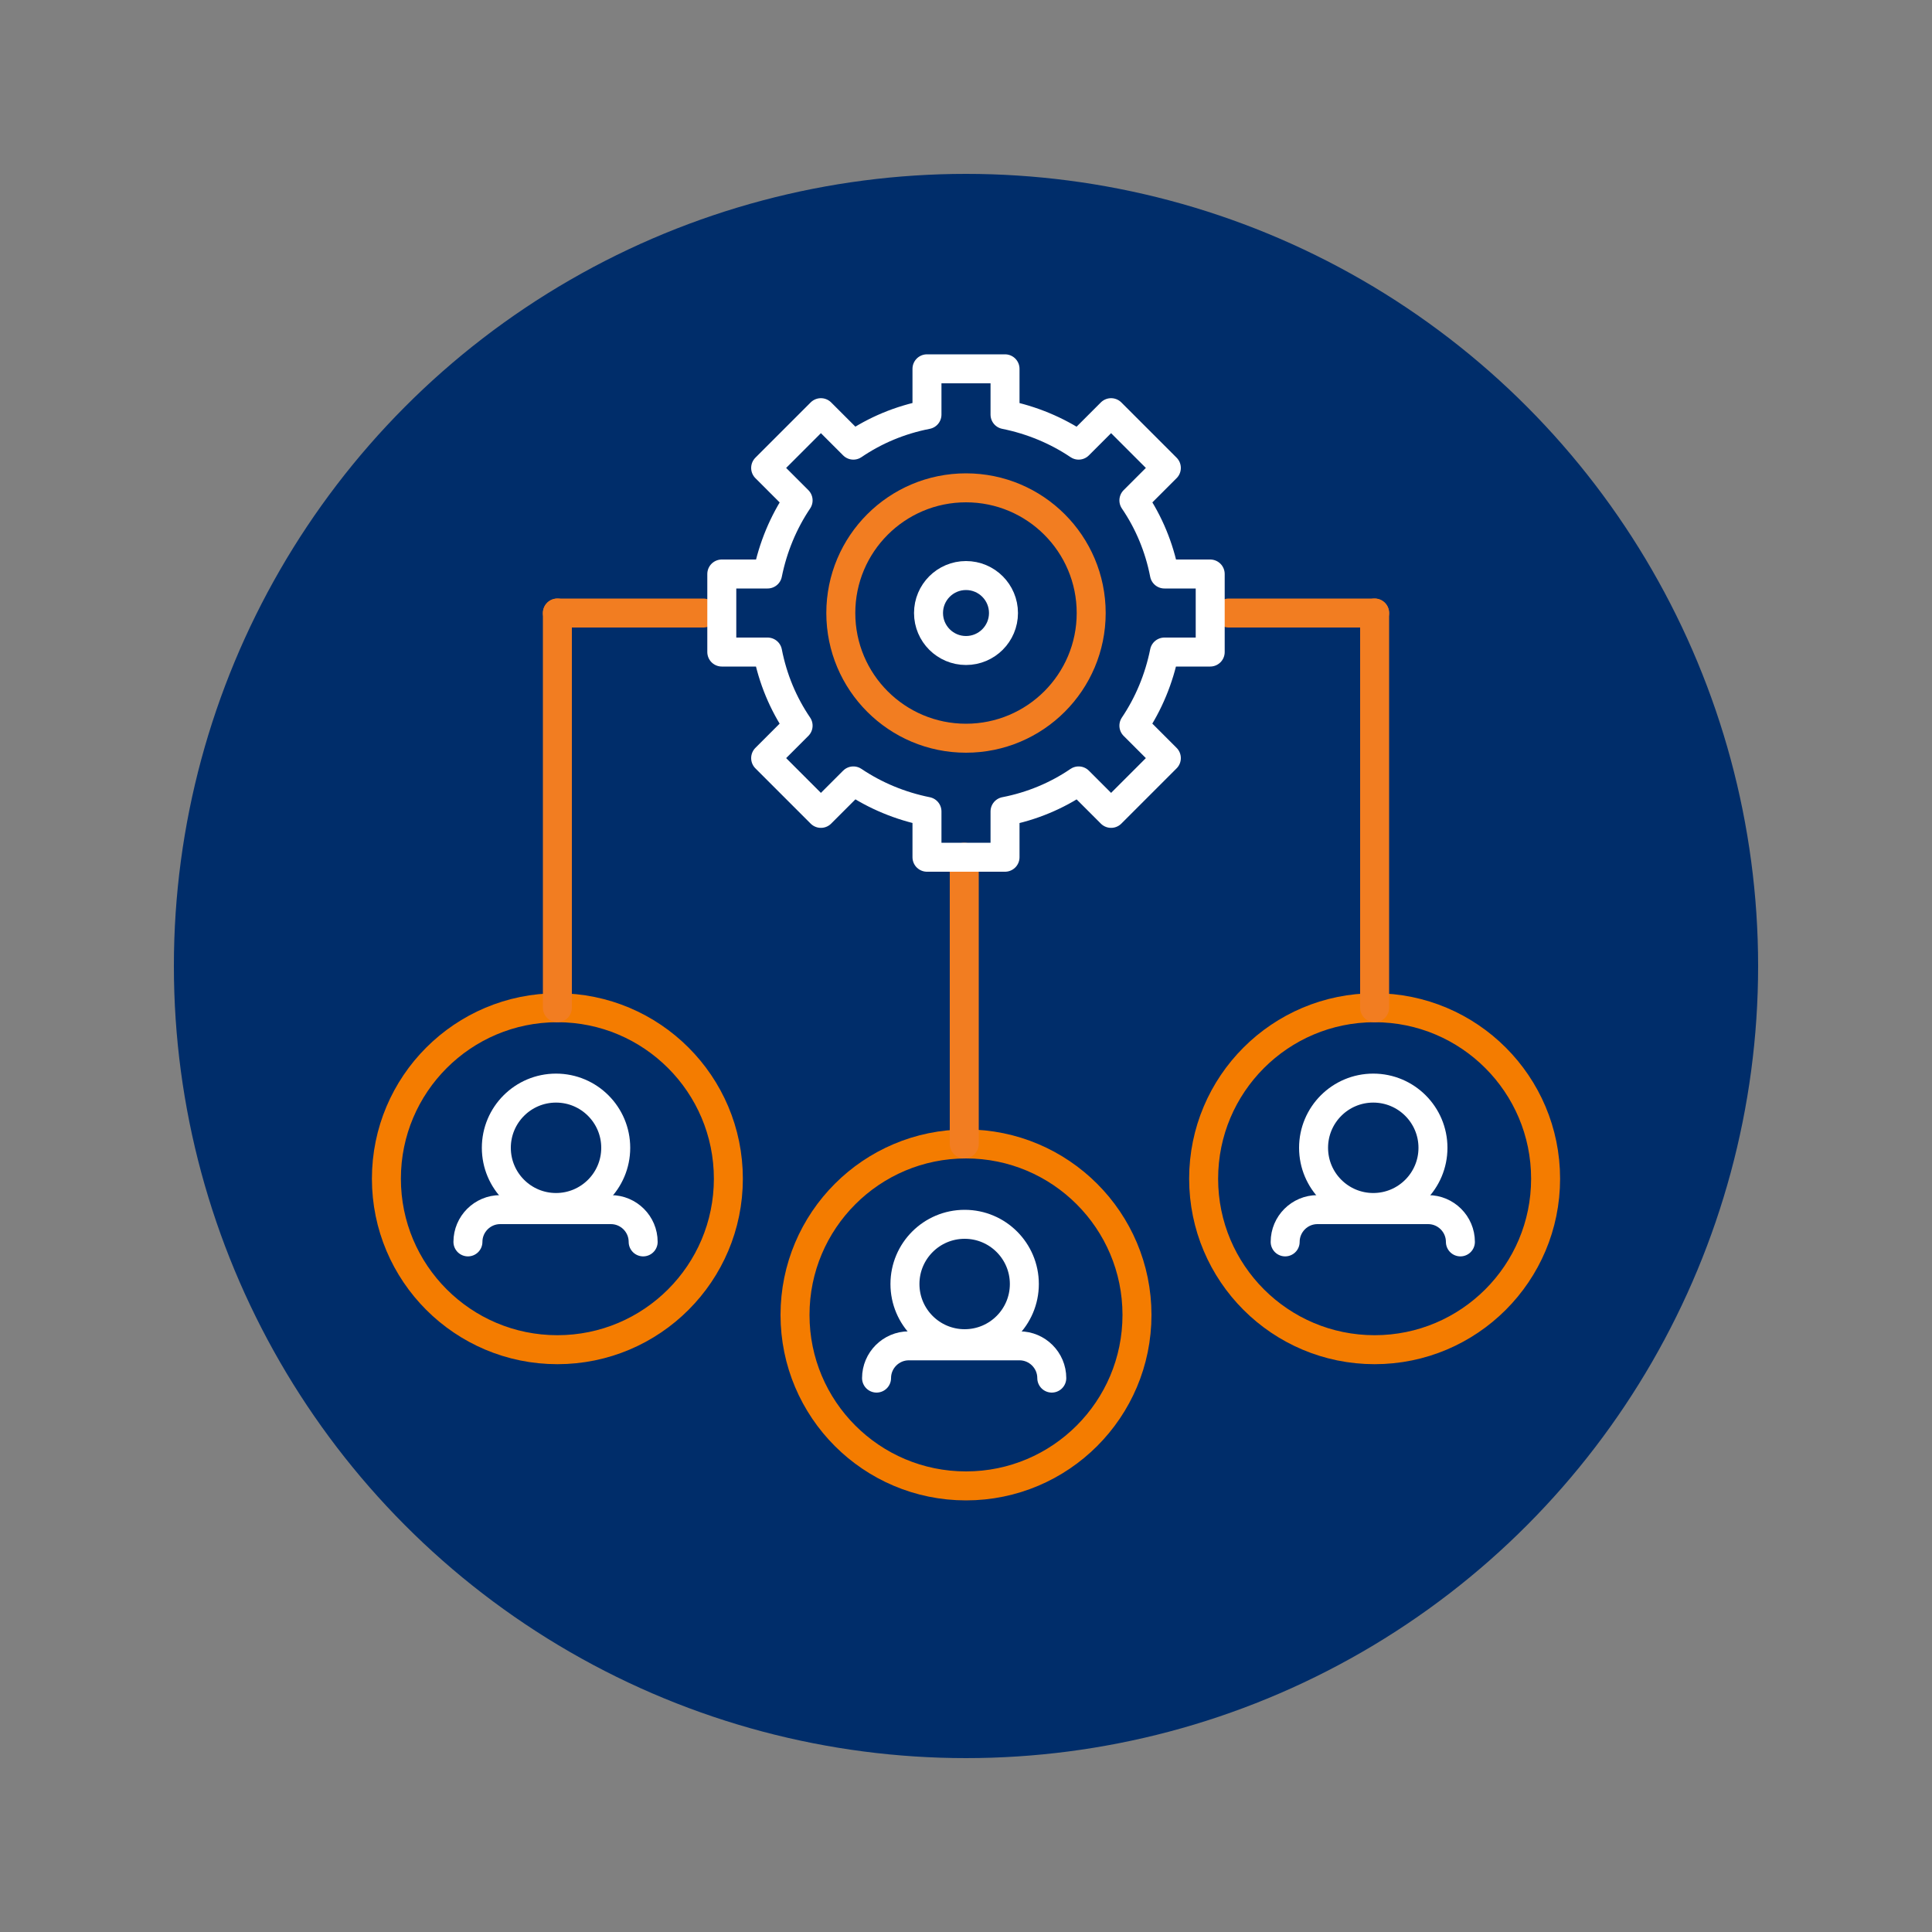
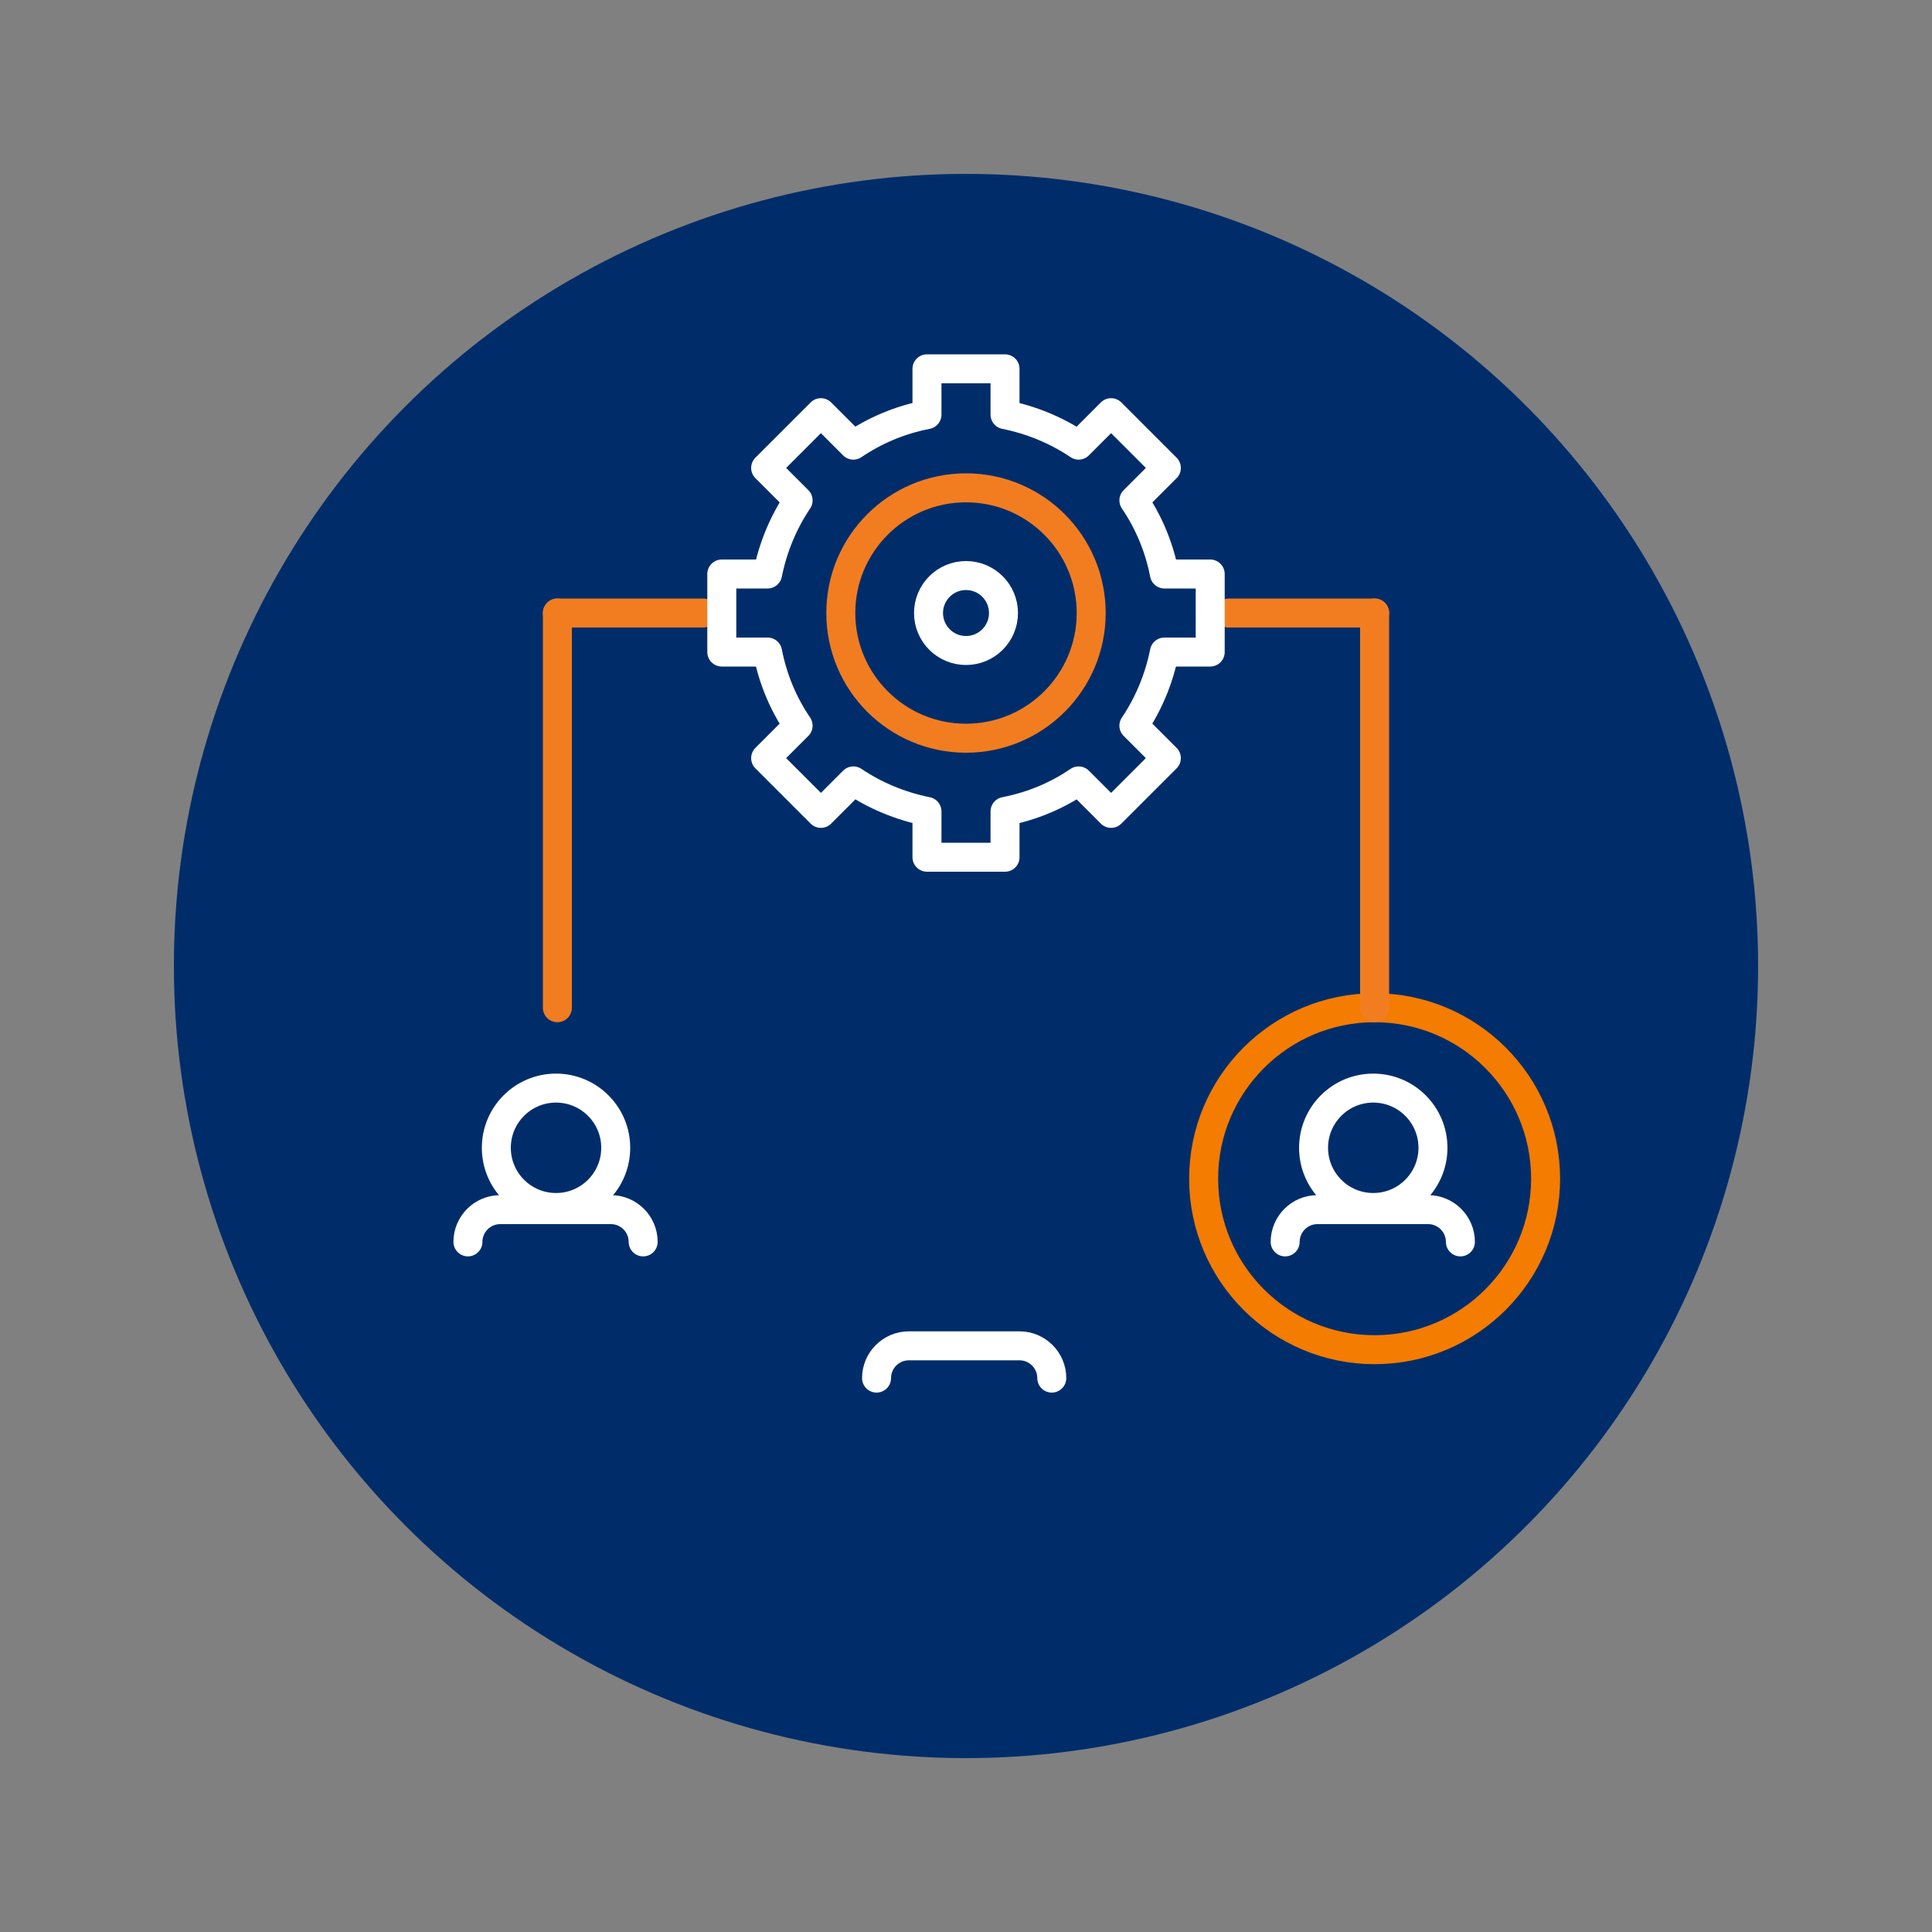
<svg xmlns="http://www.w3.org/2000/svg" id="Layer_1" version="1.1" viewBox="0 0 100 100">
  <rect x="0" y="0" width="100" height="100" fill="#808080" stroke="none" />
  <defs>
    <style>
      .st0 {
        fill: #002d6a;
      }

      .st1 {
        stroke: #f27d21;
      }

      .st1, .st2 {
        stroke-linecap: round;
        stroke-linejoin: round;
      }

      .st1, .st2, .st3 {
        fill: none;
        stroke-width: 1.5px;
      }

      .st2 {
        stroke: #fff;
      }

      .st3 {
        stroke: #f47c00;
        stroke-miterlimit: 10;
      }
    </style>
  </defs>
  <circle class="st0" cx="50" cy="50" r="41" />
  <g>
    <g>
-       <circle class="st3" cx="50" cy="68.06" r="8.85" />
      <g>
-         <circle class="st2" cx="49.93" cy="66.46" r="3.09" />
        <path class="st2" d="M45.37,71.33c0-.92.75-1.67,1.67-1.67h5.73c.92,0,1.67.75,1.67,1.67" />
      </g>
    </g>
    <g>
      <circle class="st3" cx="71.15" cy="61.01" r="8.85" />
      <g>
        <circle class="st2" cx="71.08" cy="59.41" r="3.09" />
        <path class="st2" d="M66.52,64.28c0-.92.75-1.67,1.67-1.67h5.73c.92,0,1.67.75,1.67,1.67" />
      </g>
    </g>
    <g>
-       <circle class="st3" cx="28.85" cy="61.01" r="8.85" />
      <g>
        <circle class="st2" cx="28.78" cy="59.41" r="3.09" />
        <path class="st2" d="M24.22,64.28c0-.92.75-1.67,1.67-1.67h5.73c.92,0,1.67.75,1.67,1.67" />
      </g>
    </g>
    <line class="st1" x1="28.85" y1="31.73" x2="36.4" y2="31.73" />
    <line class="st1" x1="28.85" y1="52.16" x2="28.85" y2="31.73" />
    <line class="st1" x1="71.15" y1="31.73" x2="63.6" y2="31.73" />
    <line class="st1" x1="71.15" y1="52.16" x2="71.15" y2="31.73" />
-     <line class="st1" x1="49.91" y1="44.37" x2="49.91" y2="59.21" />
    <g>
      <path class="st2" d="M62.64,33.75v-4.04h-2.37c-.27-1.39-.81-2.68-1.58-3.81l1.68-1.68-2.86-2.86-1.68,1.68c-1.13-.76-2.42-1.3-3.81-1.58v-2.37h-4.04v2.37c-1.39.27-2.68.81-3.81,1.58l-1.68-1.68-2.86,2.86,1.68,1.68c-.76,1.13-1.3,2.42-1.58,3.81h-2.37v4.04h2.37c.27,1.39.81,2.68,1.58,3.81l-1.68,1.68,2.86,2.86,1.68-1.68c1.13.76,2.42,1.3,3.81,1.58v2.37h4.04v-2.37c1.39-.27,2.68-.81,3.81-1.58l1.68,1.68,2.86-2.86-1.68-1.68c.76-1.13,1.3-2.42,1.58-3.81h2.37Z" />
      <circle class="st1" cx="50" cy="31.73" r="6.48" />
      <circle class="st2" cx="50" cy="31.73" r="1.94" />
    </g>
  </g>
</svg>